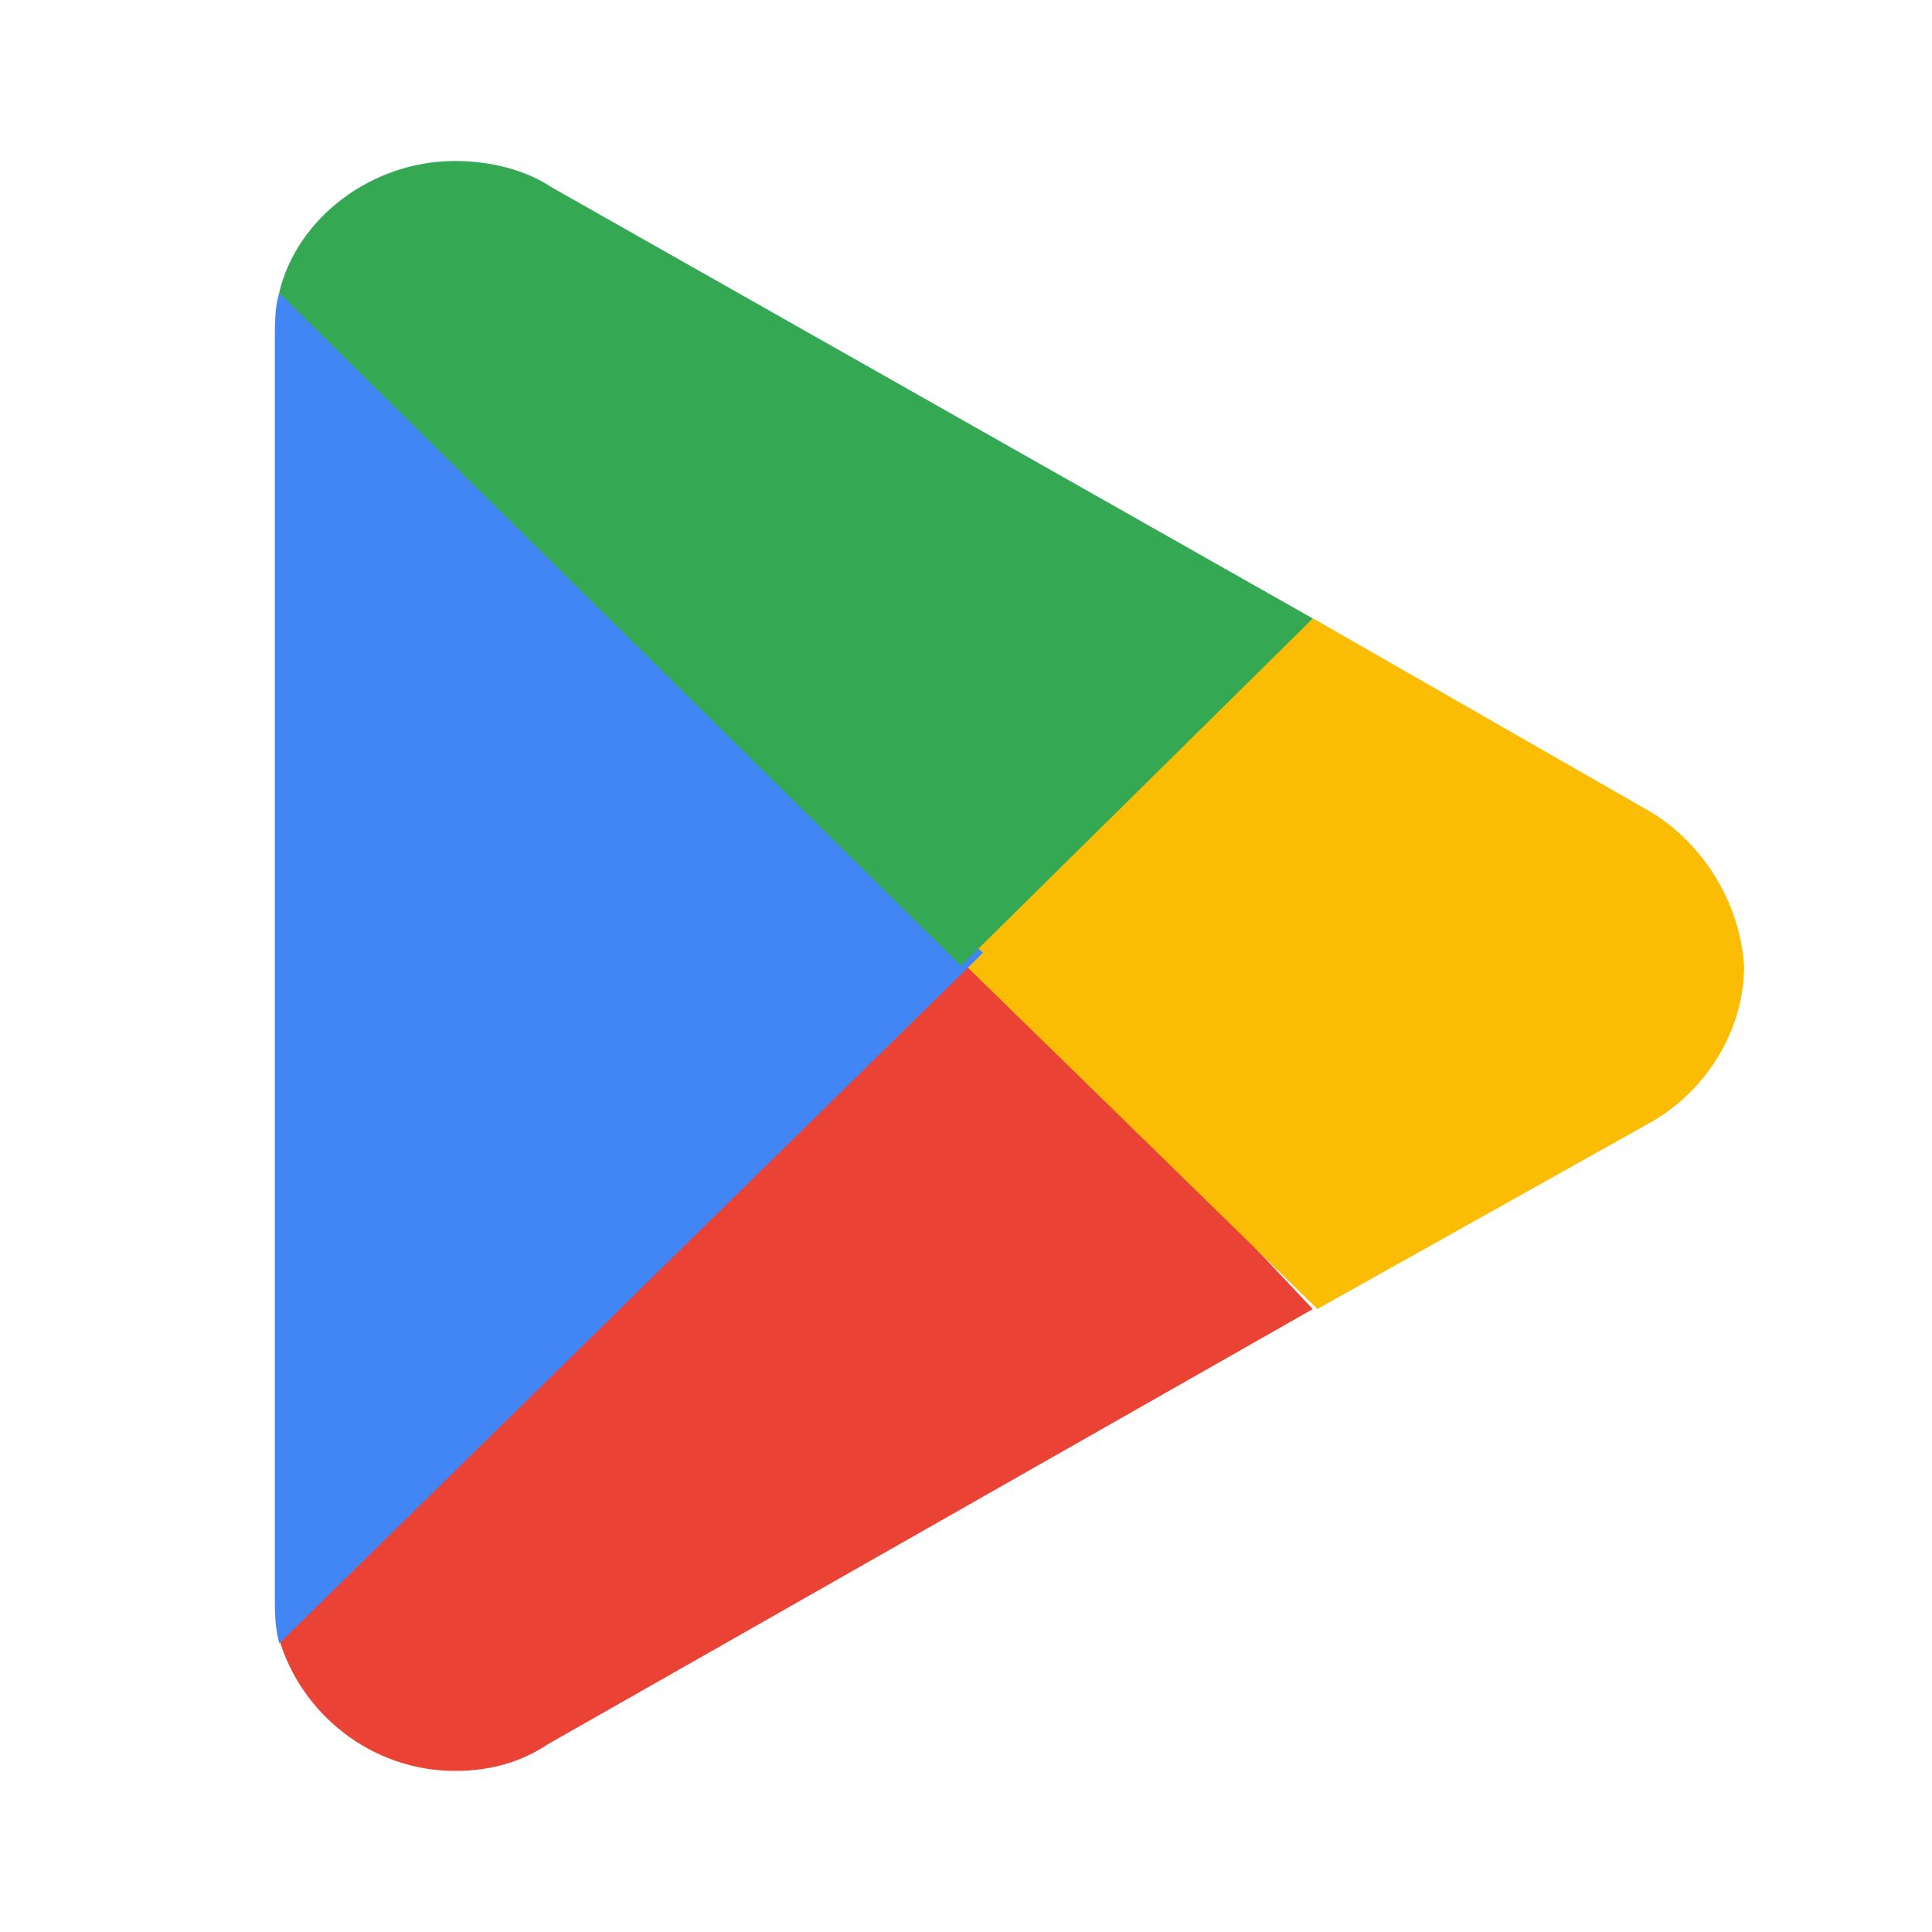
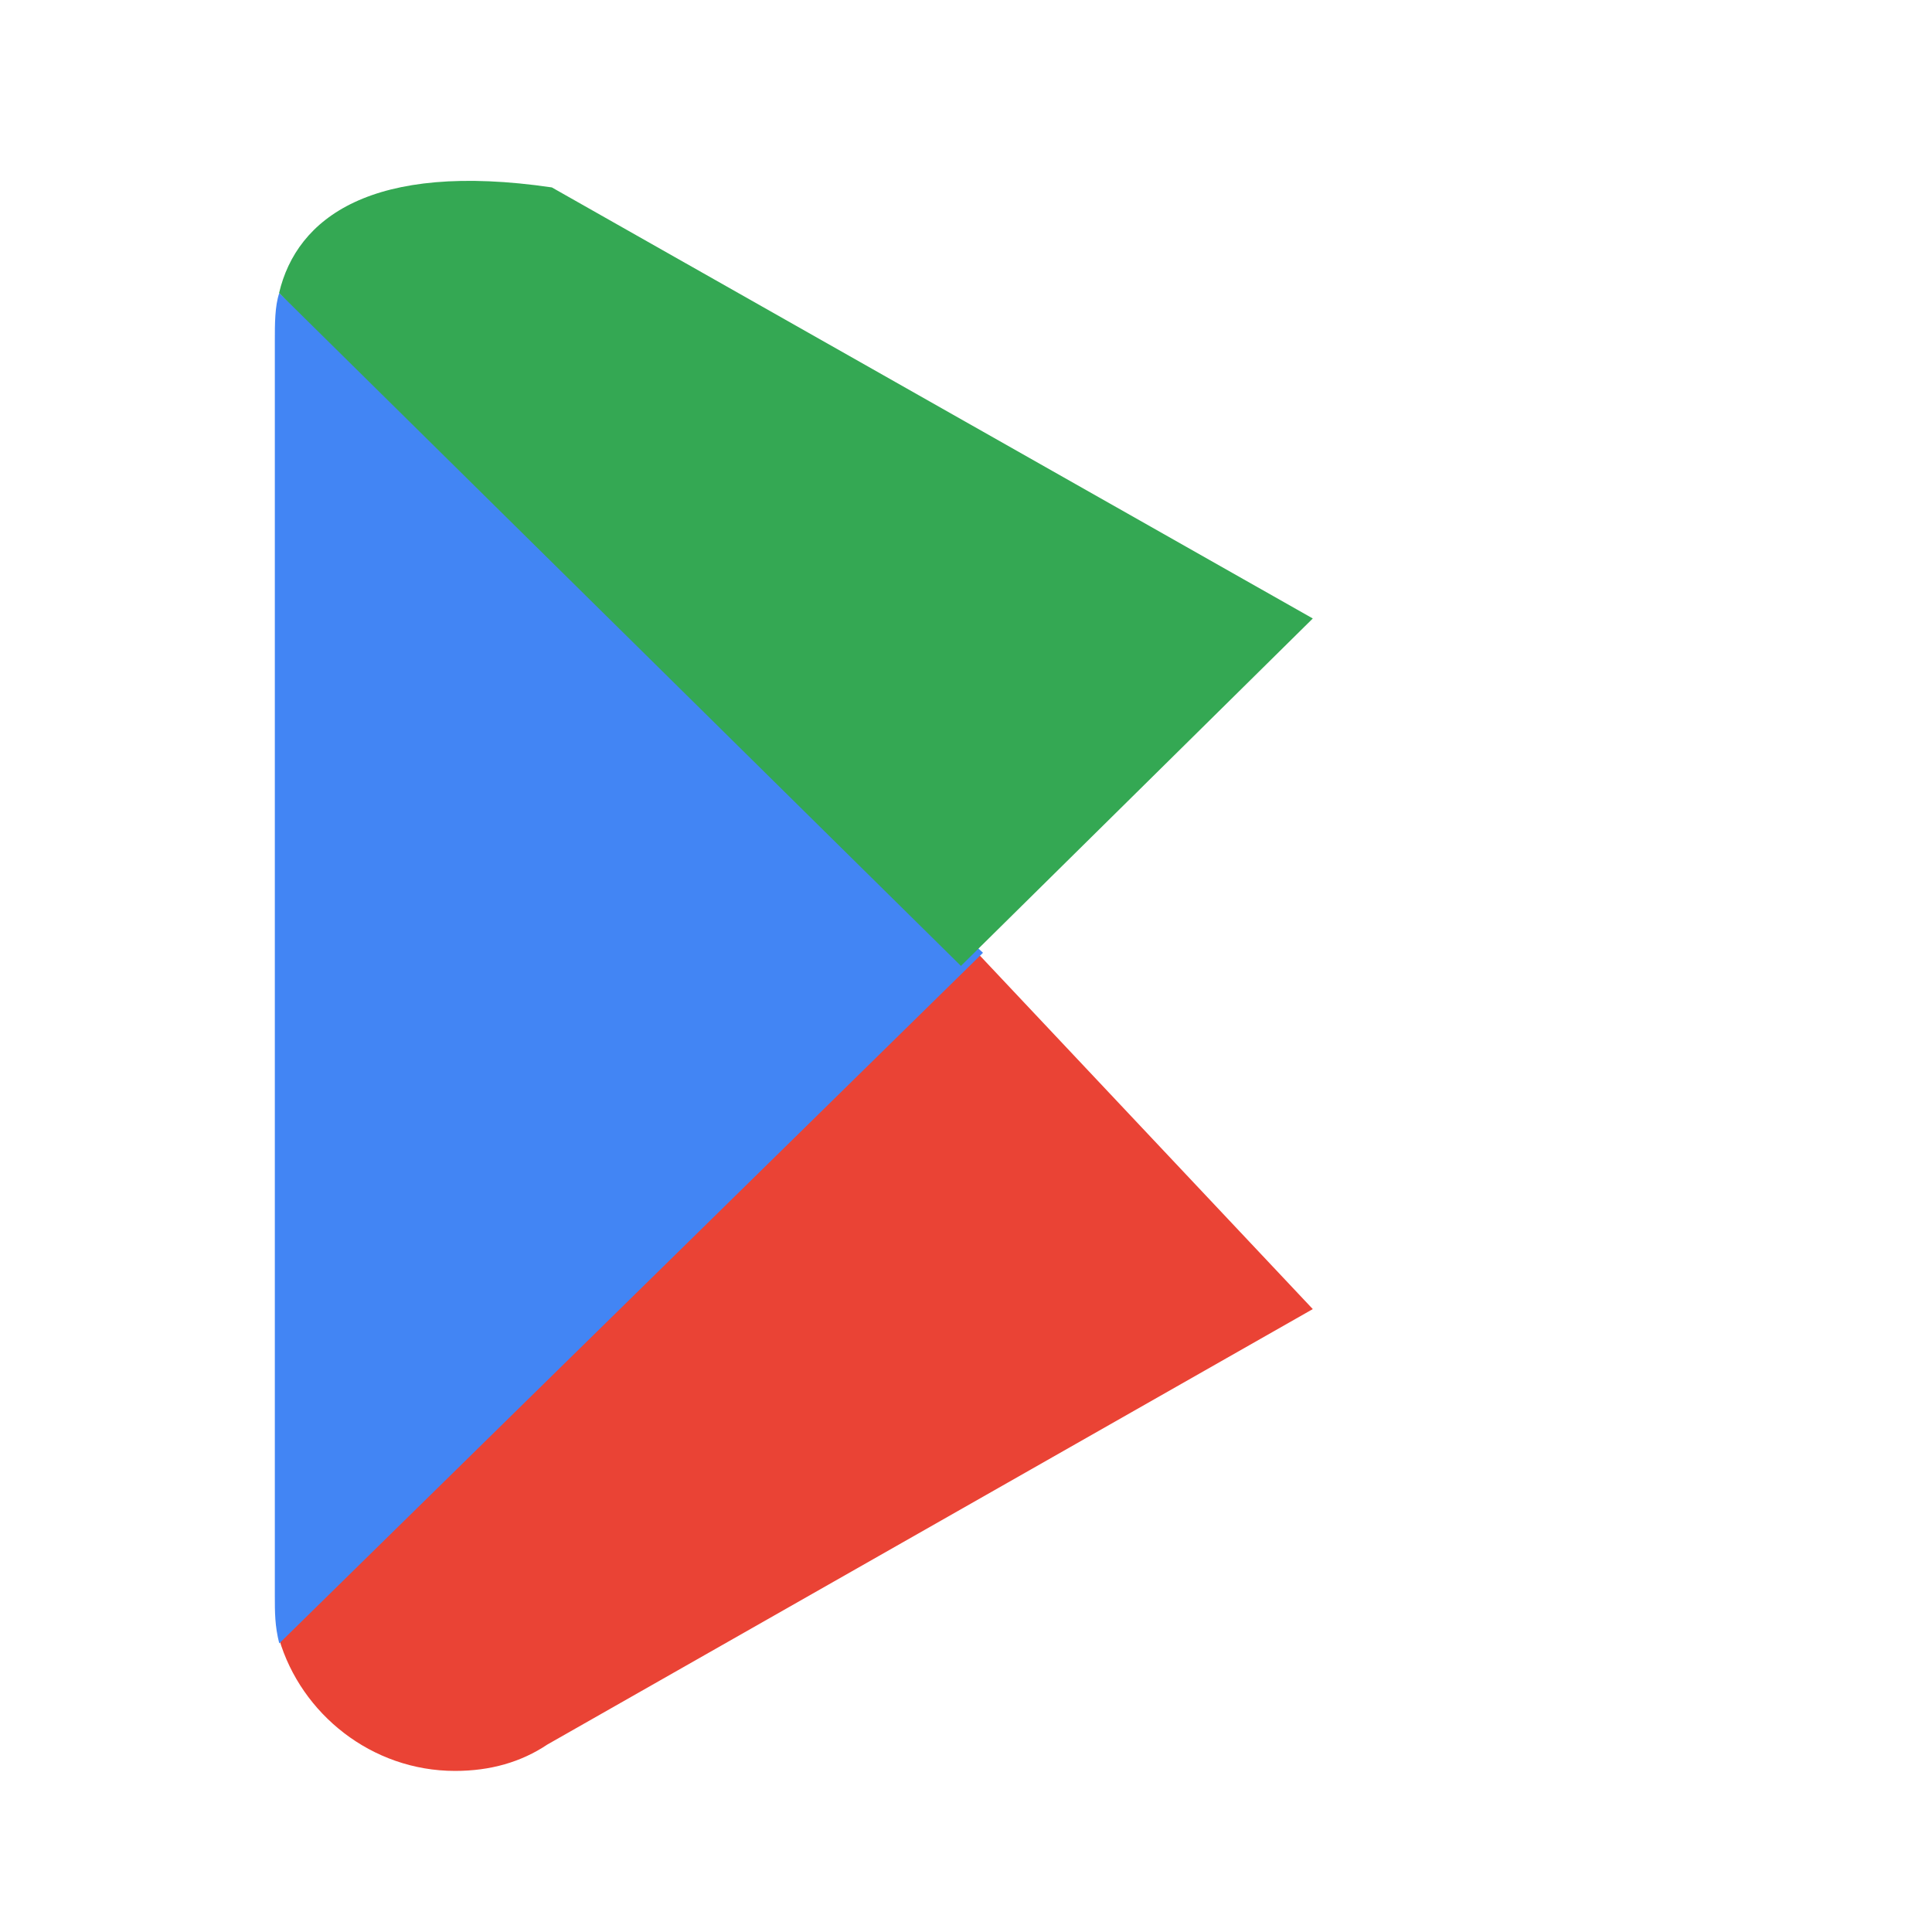
<svg xmlns="http://www.w3.org/2000/svg" width="24" height="24" viewBox="0 0 24 24" fill="none">
  <path d="M11.882 11.562L3.467 20.36C3.74 21.289 4.615 21.999 5.653 21.999C6.09 21.999 6.473 21.89 6.8 21.671L16.308 16.262L11.882 11.562Z" fill="#EA4335" />
-   <path d="M20.409 10.031L16.311 7.682L11.721 11.725L16.365 16.261L20.463 13.966C21.174 13.583 21.666 12.818 21.666 11.998C21.611 11.179 21.119 10.414 20.409 10.031Z" fill="#FBBC04" />
  <path d="M3.469 3.64C3.414 3.804 3.414 4.022 3.414 4.241V19.814C3.414 20.032 3.414 20.196 3.469 20.415L12.211 11.836L3.469 3.64Z" fill="#4285F4" />
-   <path d="M11.937 11.999L16.308 7.683L6.855 2.328C6.527 2.109 6.09 2 5.653 2C4.615 2 3.686 2.71 3.467 3.639L11.937 11.999Z" fill="#34A853" />
+   <path d="M11.937 11.999L16.308 7.683L6.855 2.328C4.615 2 3.686 2.71 3.467 3.639L11.937 11.999Z" fill="#34A853" />
</svg>